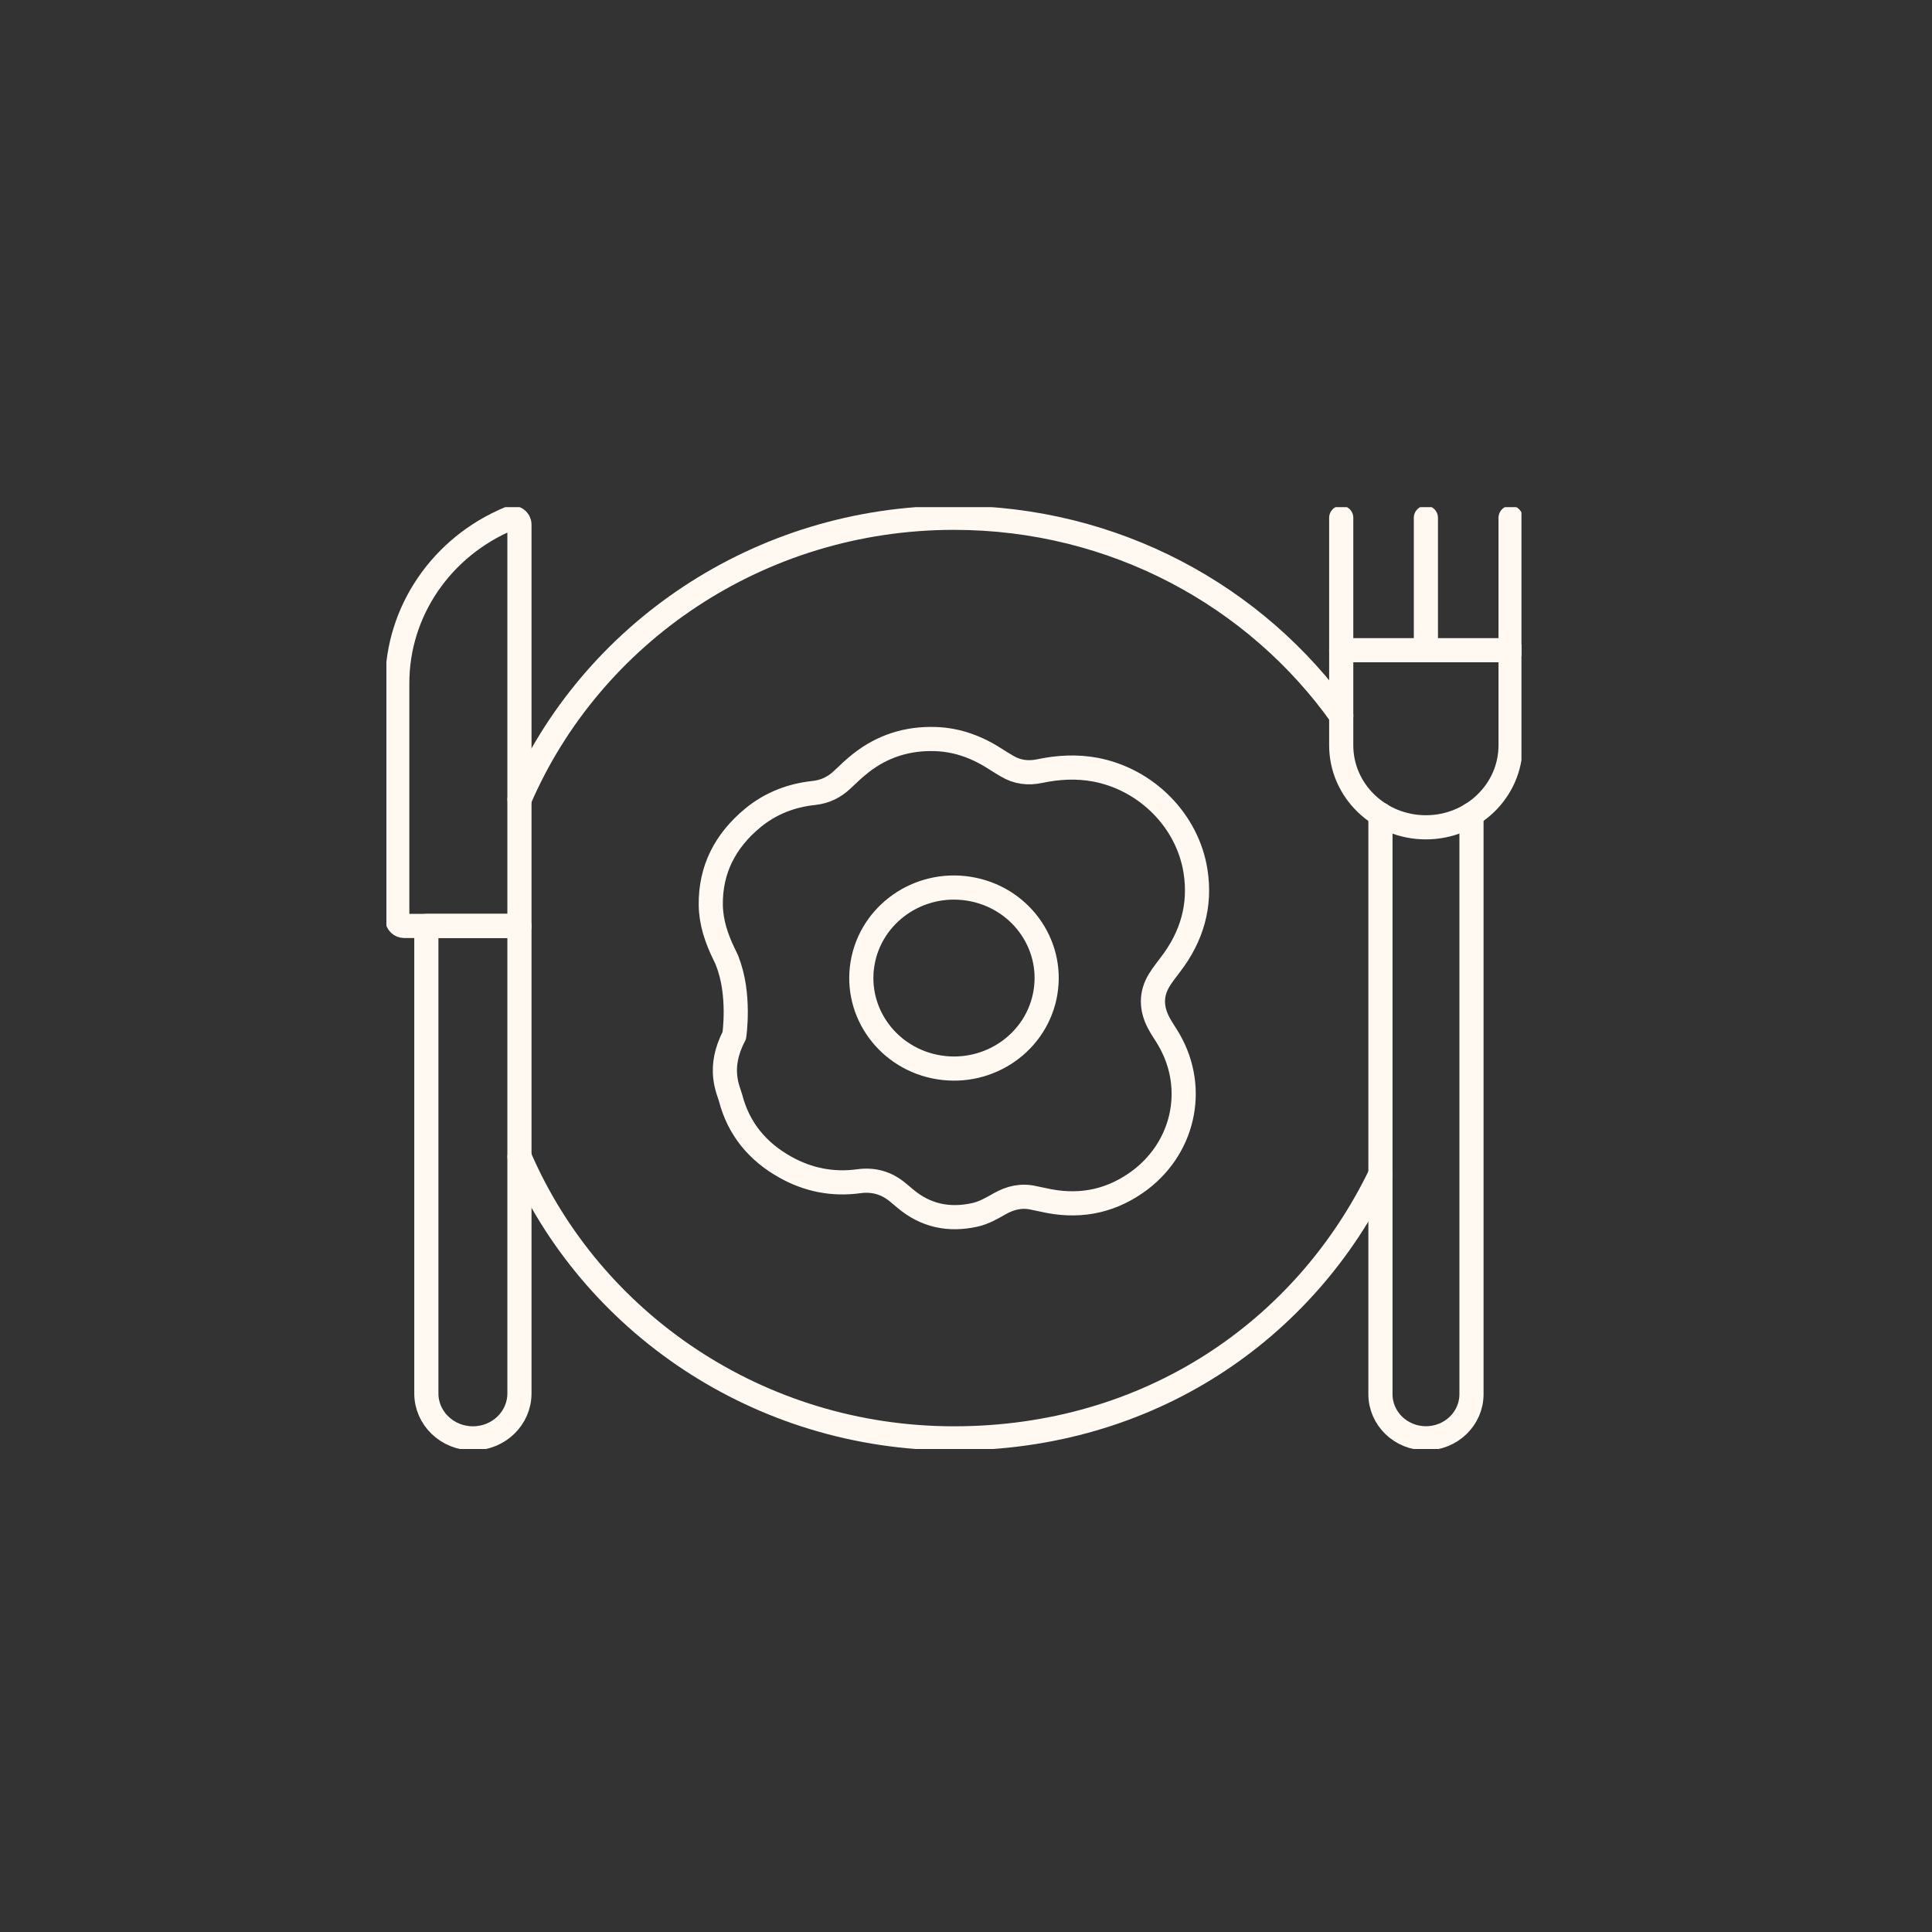
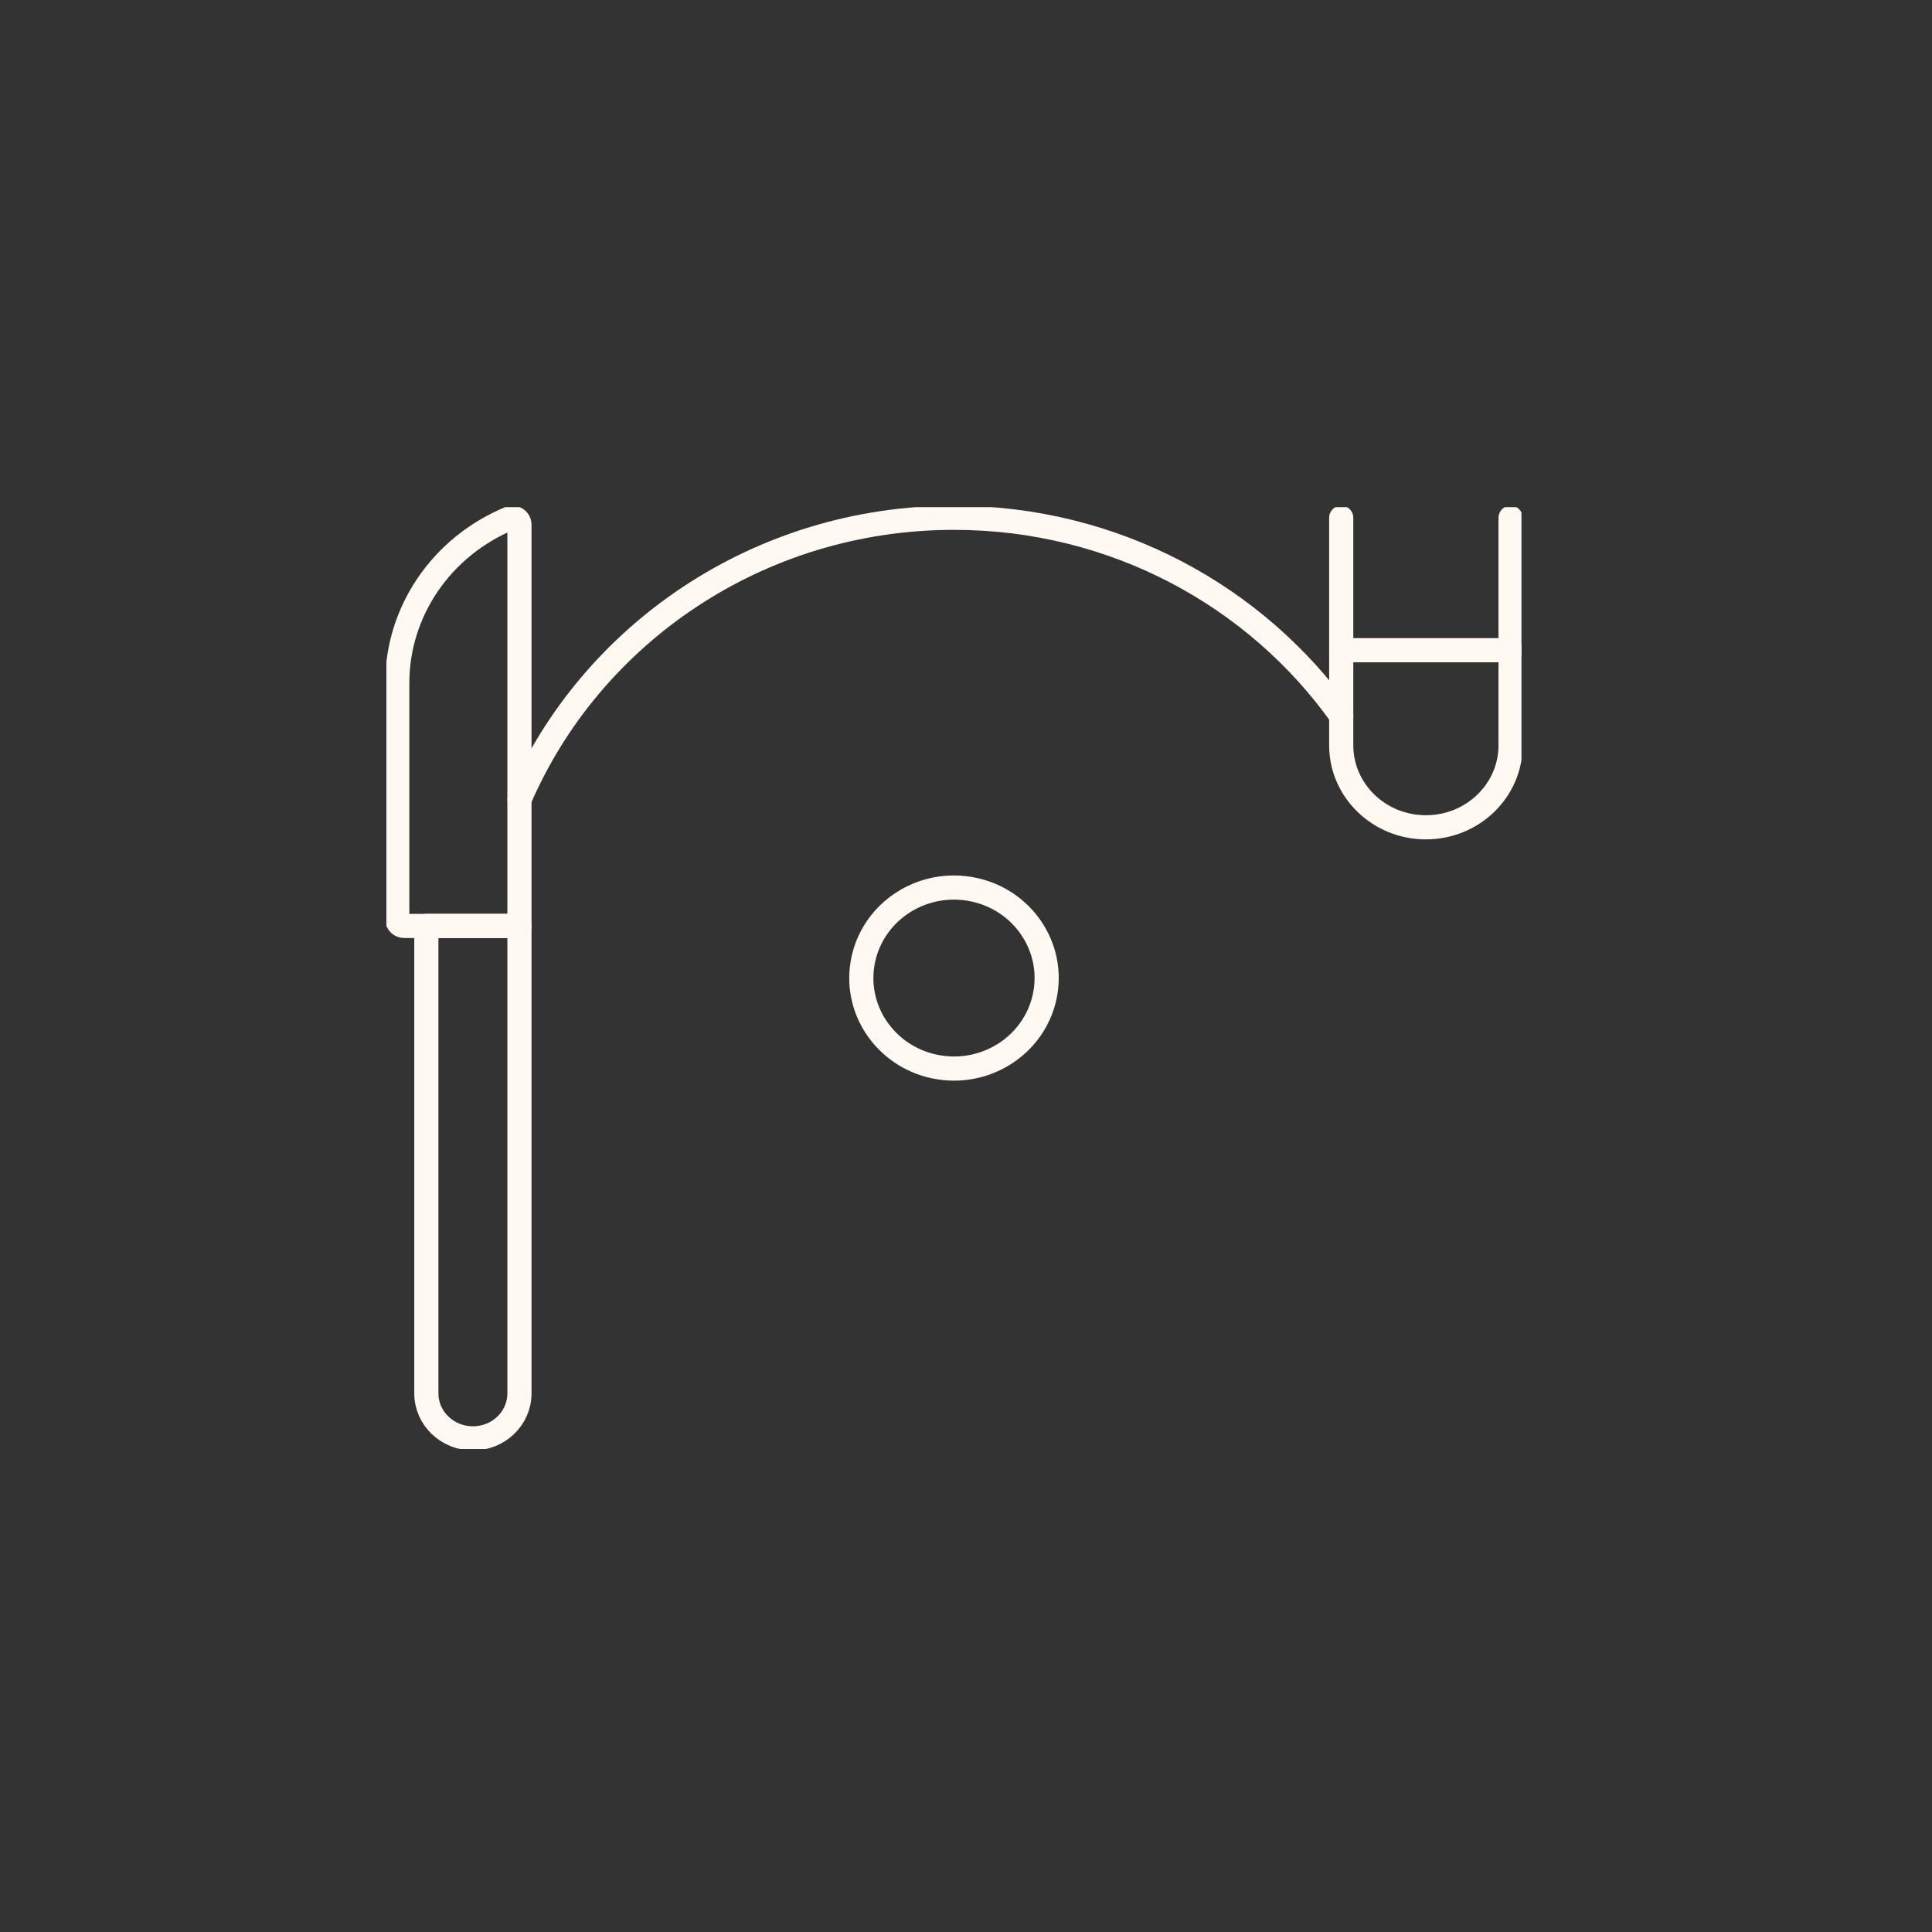
<svg xmlns="http://www.w3.org/2000/svg" fill="none" viewBox="0 0 80 80" height="80" width="80">
  <rect x="0" y="0" width="80" height="80" fill="#333333" stroke="none" />
  <g clip-path="url(#clip0_2002_1001)">
    <path stroke-linejoin="round" stroke-linecap="round" stroke="#FFF9F1" d="M21.512 33.102C24.466 26.252 31.411 21.44 39.502 21.44C46.145 21.44 52.015 24.683 55.539 29.639" />
-     <path stroke-linejoin="round" stroke-linecap="round" stroke="#FFF9F1" d="M21.512 47.898C24.469 54.751 31.411 59.56 39.502 59.56C47.593 59.56 54.035 55.088 57.158 48.626" />
    <path stroke-linejoin="round" stroke-linecap="round" stroke="#FFF9F1" d="M43.29 41.099C43.629 39.056 42.209 37.131 40.117 36.8C38.026 36.468 36.055 37.855 35.715 39.898C35.376 41.941 36.796 43.866 38.888 44.198C40.98 44.53 42.95 43.142 43.29 41.099Z" />
-     <path stroke-linejoin="round" stroke-linecap="round" stroke="#FFF9F1" d="M30.119 39.799C30.078 39.703 30.032 39.609 29.984 39.512C29.669 38.864 29.441 38.195 29.432 37.474C29.414 36.005 30.029 34.817 31.164 33.876C31.894 33.272 32.752 32.935 33.701 32.835C34.17 32.785 34.554 32.594 34.887 32.275C35.13 32.043 35.373 31.812 35.638 31.603C36.538 30.894 37.571 30.565 38.73 30.603C39.679 30.633 40.51 30.961 41.285 31.471C41.417 31.559 41.555 31.636 41.69 31.718C42.117 31.976 42.57 32.032 43.056 31.929C43.819 31.768 44.587 31.727 45.356 31.87C47.475 32.272 49.172 33.984 49.502 36.066C49.73 37.497 49.352 38.785 48.466 39.94C48.307 40.151 48.142 40.359 48.004 40.582C47.647 41.163 47.668 41.761 47.977 42.35C48.106 42.597 48.274 42.825 48.412 43.069C49.586 45.11 48.998 47.632 47.037 48.986C45.863 49.798 44.581 50.004 43.194 49.684C43.068 49.655 42.939 49.634 42.813 49.605C42.306 49.485 41.84 49.593 41.399 49.843C41.069 50.03 40.738 50.224 40.363 50.306C39.285 50.543 38.316 50.338 37.475 49.623C37.379 49.543 37.283 49.464 37.187 49.382C36.715 48.983 36.175 48.828 35.554 48.913C34.476 49.059 33.464 48.857 32.524 48.332C31.366 47.687 30.585 46.74 30.255 45.473C30.168 45.139 29.684 44.248 30.405 42.881C30.405 42.881 30.663 41.16 30.113 39.799H30.119Z" />
    <path stroke-linejoin="round" stroke-linecap="round" stroke="#FFF9F1" d="M21.512 38.342H16.738C16.579 38.342 16.45 38.216 16.45 38.063V28.284C16.45 25.316 18.282 22.633 21.107 21.463C21.299 21.384 21.509 21.519 21.509 21.721V38.342H21.512Z" />
    <path stroke-linejoin="round" stroke-linecap="round" stroke="#FFF9F1" d="M19.582 59.56C20.648 59.56 21.509 58.727 21.509 57.698V38.342H17.654V57.698C17.654 58.727 18.519 59.56 19.582 59.56Z" />
-     <path stroke-linejoin="round" stroke-linecap="round" stroke="#FFF9F1" d="M60.931 33.723V57.73C60.931 58.739 60.088 59.557 59.046 59.557C58.004 59.557 57.161 58.739 57.161 57.73V33.723" />
    <path stroke-linejoin="round" stroke-linecap="round" stroke="#FFF9F1" d="M55.537 21.44V26.923" />
-     <path stroke-linejoin="round" stroke-linecap="round" stroke="#FFF9F1" d="M59.043 21.44V26.923" />
    <path stroke-linejoin="round" stroke-linecap="round" stroke="#FFF9F1" d="M62.55 21.44V26.923" />
    <path stroke-linejoin="round" stroke-linecap="round" stroke="#FFF9F1" d="M59.043 34.257C60.98 34.257 62.55 32.735 62.55 30.861V26.923H55.537V30.861C55.537 32.738 57.107 34.257 59.043 34.257Z" />
  </g>
  <defs>
    <clipPath id="clip0_2002_1001">
      <rect transform="translate(16 21)" fill="white" height="39" width="47" />
    </clipPath>
  </defs>
</svg>